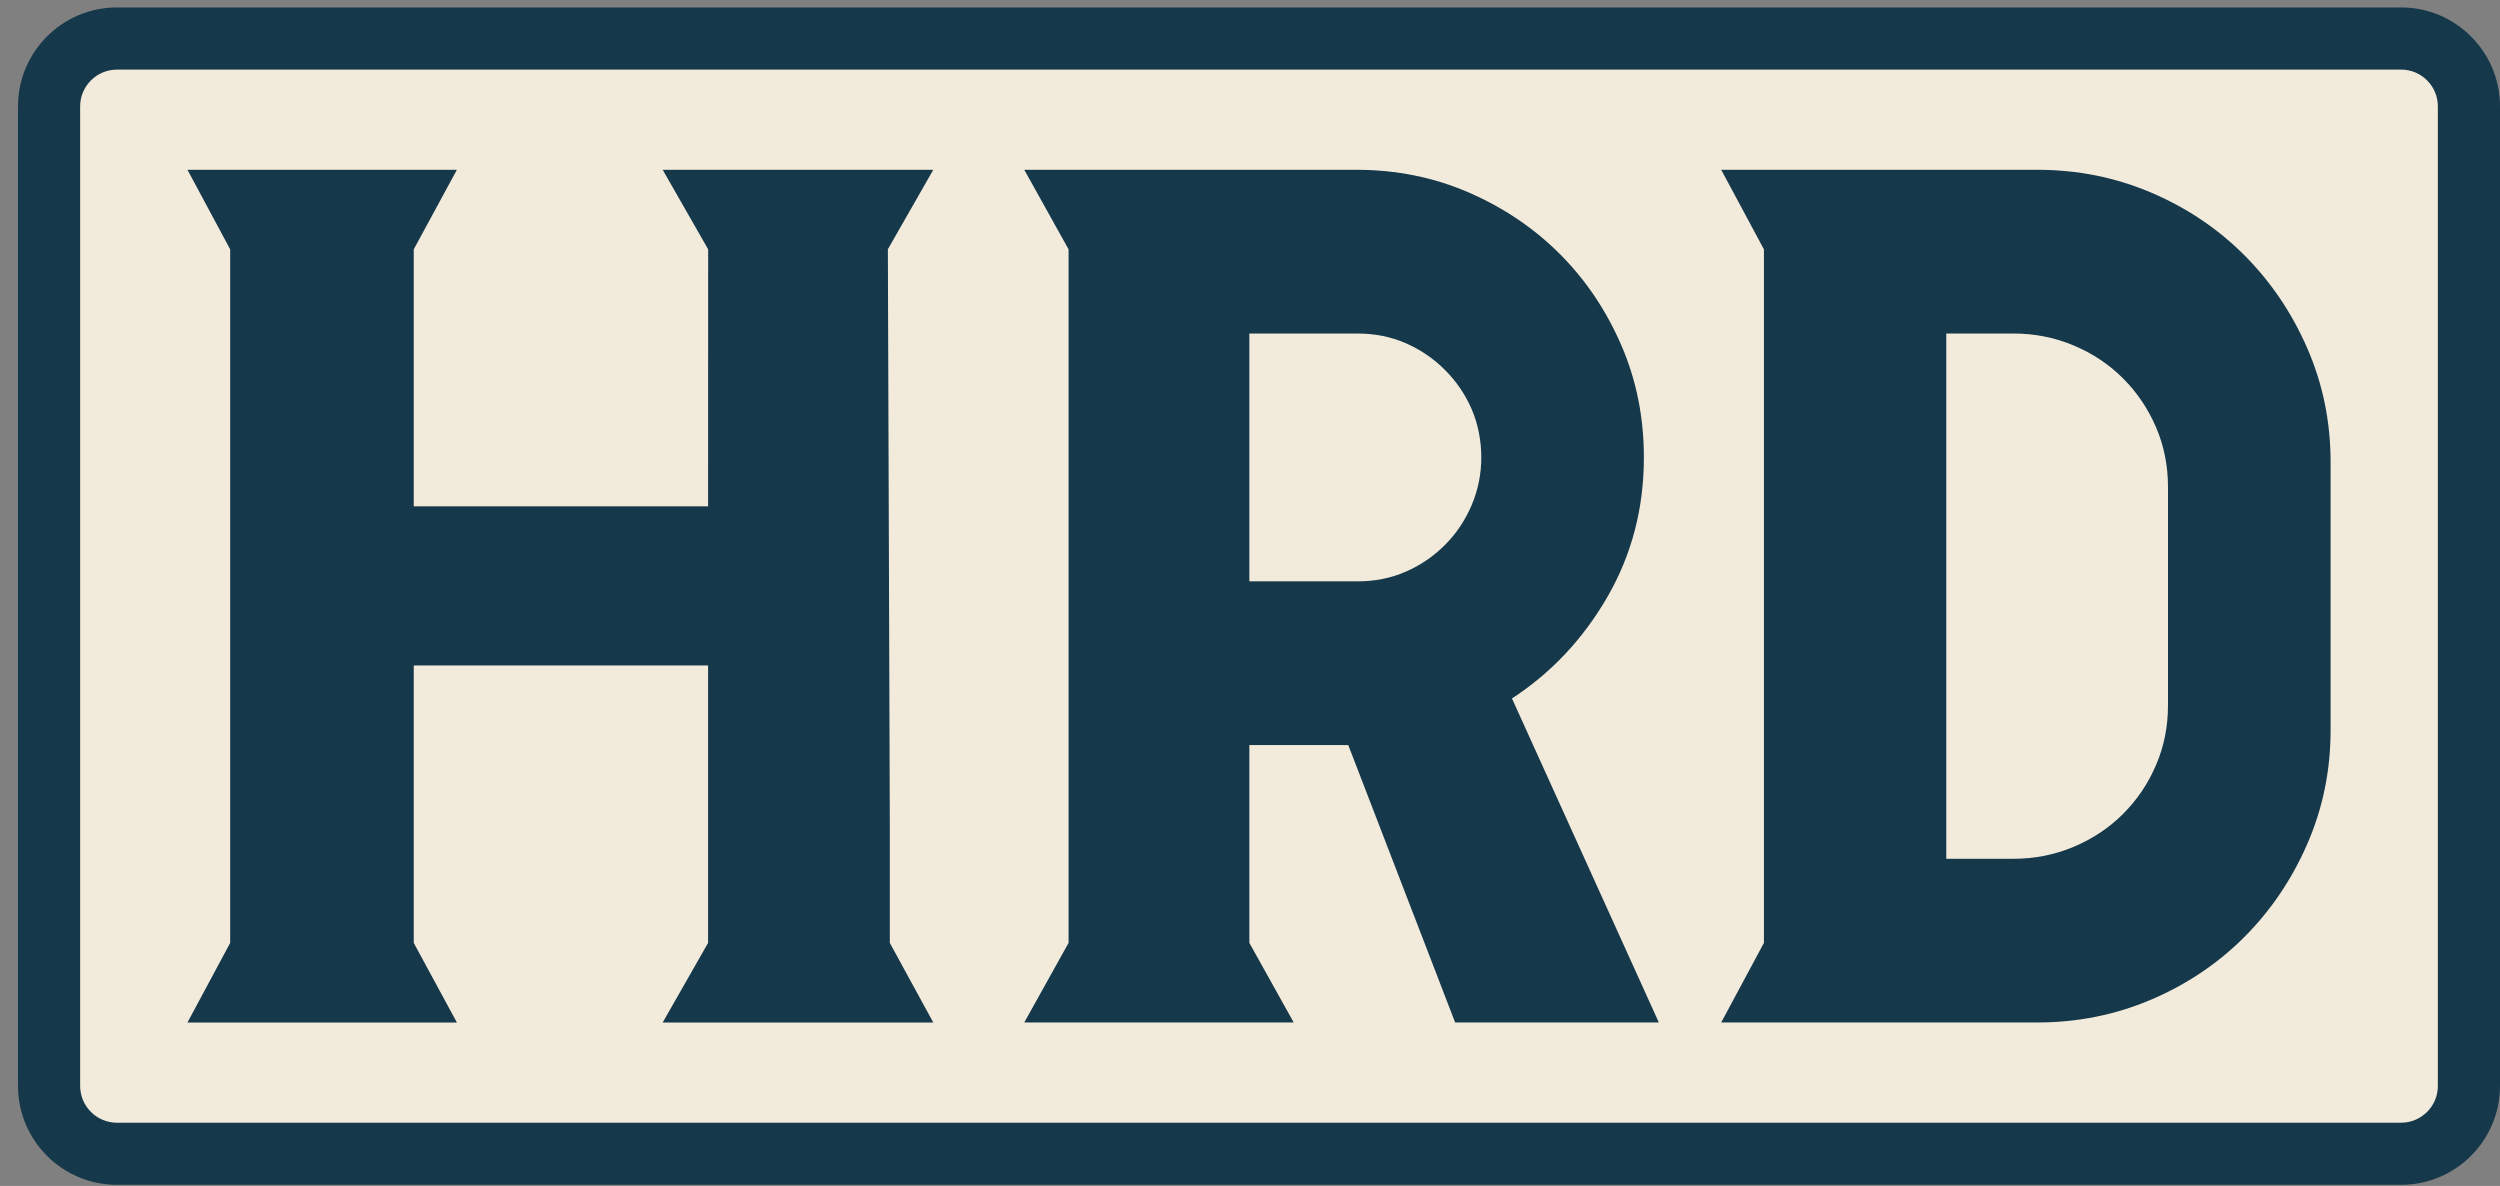
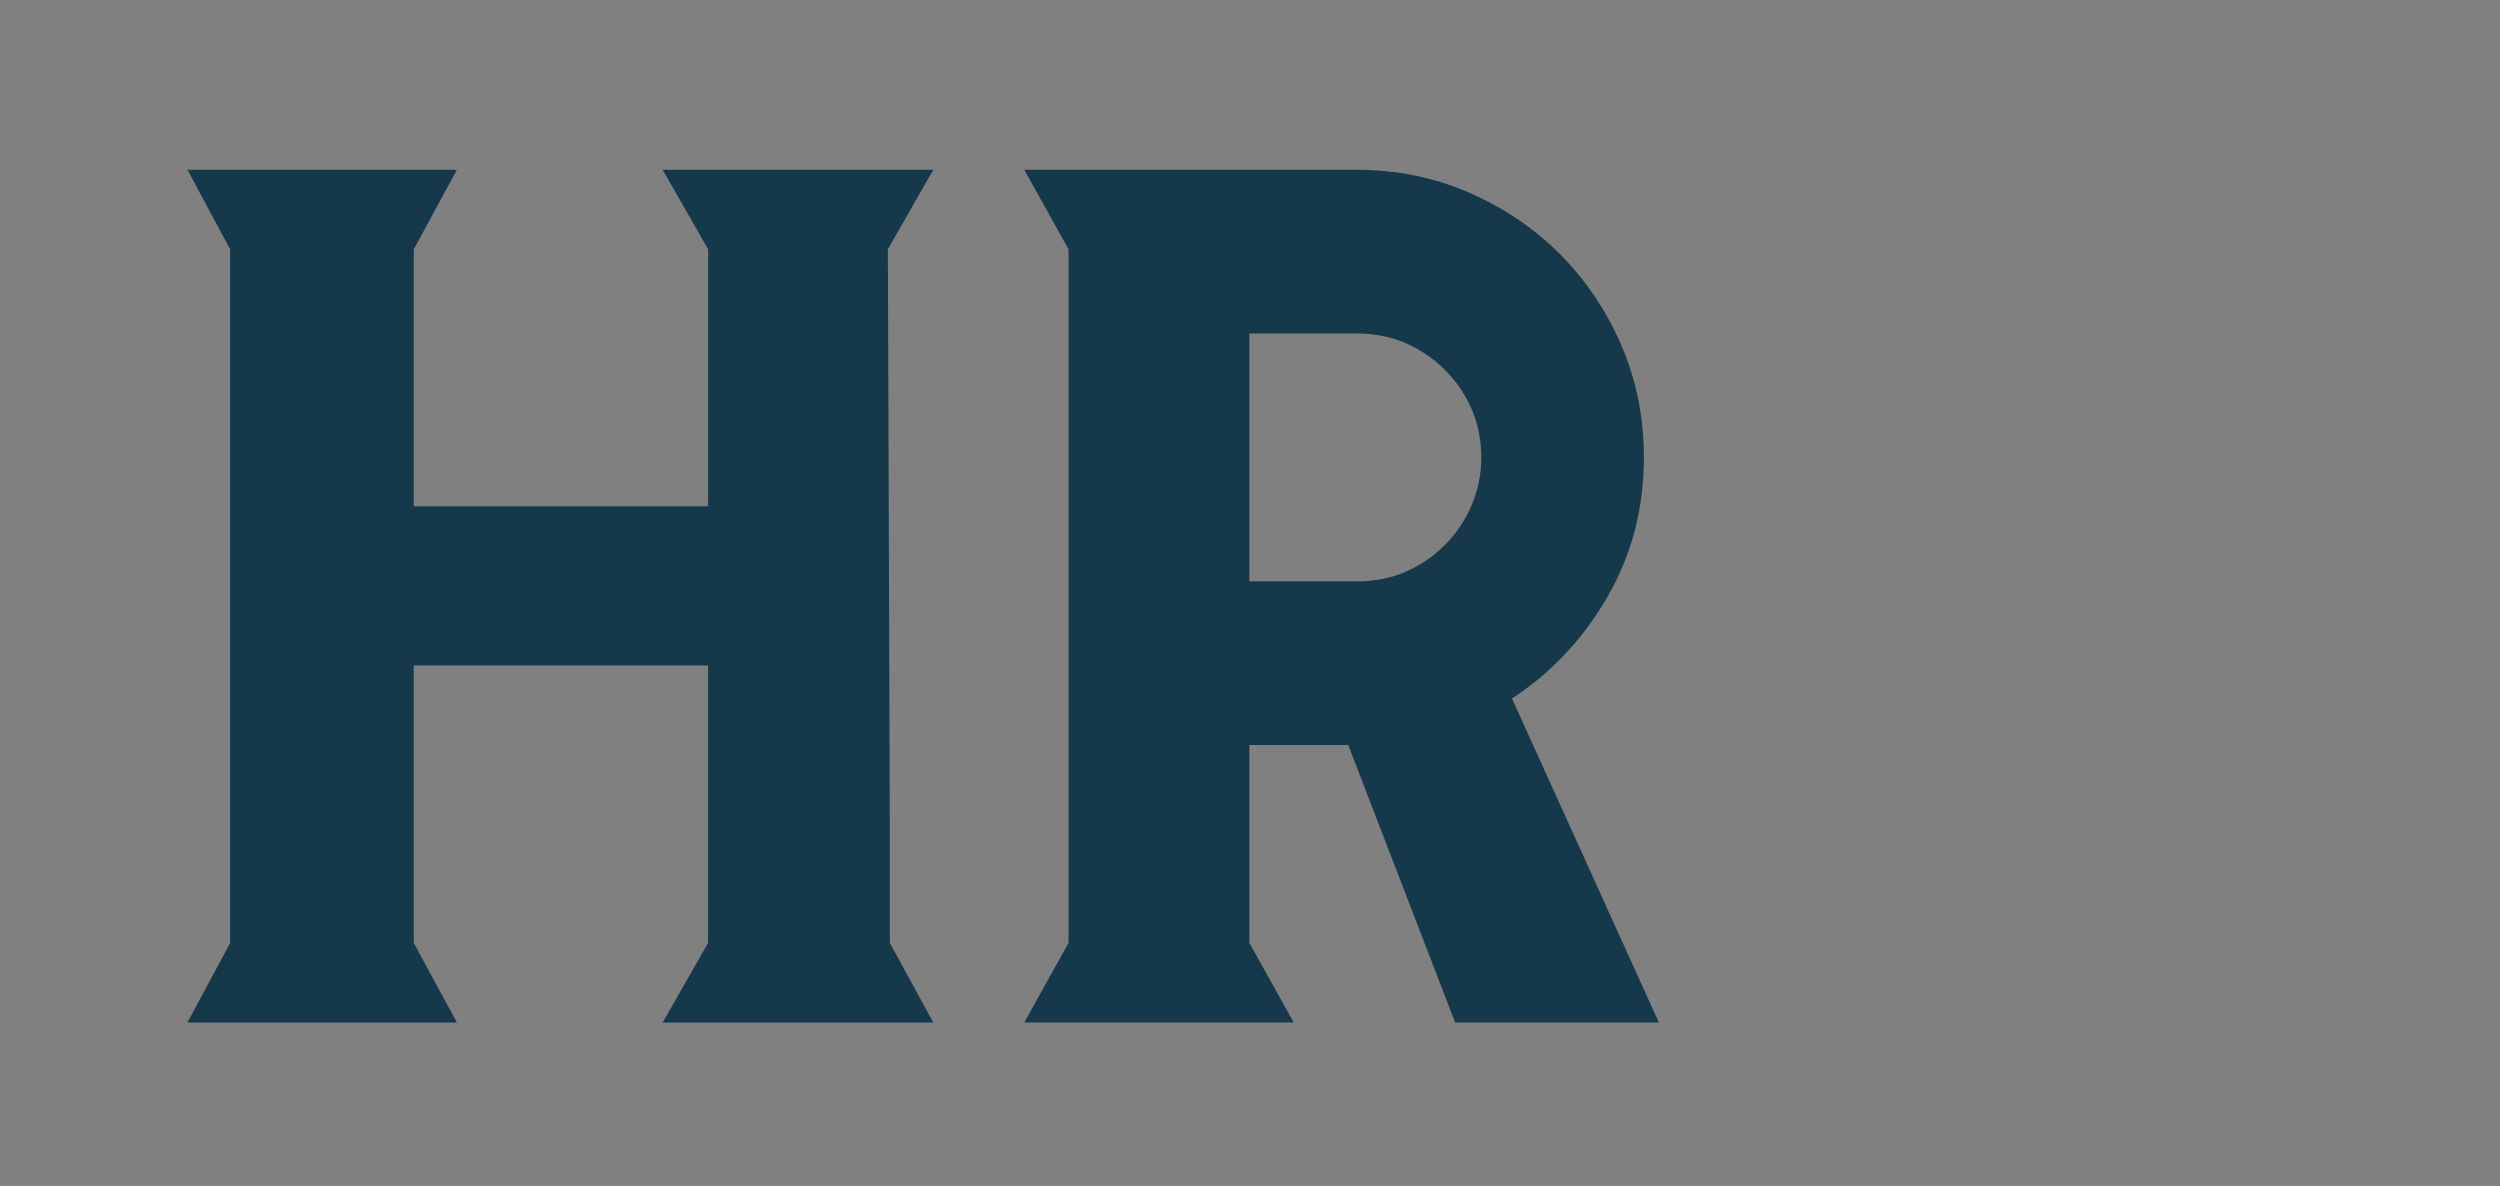
<svg xmlns="http://www.w3.org/2000/svg" id="Layer_1" data-name="Layer 1" viewBox="0 0 598.55 283.93">
  <rect x="0" y="0" width="598.55" height="283.93" fill="#808080" stroke="none" />
-   <rect x="11.59" y="11.17" width="577.54" height="261.59" rx="12" ry="12" fill="#f2ebdc" />
  <g id="Swatch_Info_Layer" data-name="Swatch Info Layer">
    <g>
-       <path d="M574.87,283.67H27.99c-13.06,0-23.68-10.62-23.68-23.68V25.46C4.31,12.4,14.94,1.78,27.99,1.78h546.88c13.06,0,23.68,10.62,23.68,23.68v234.53c0,13.06-10.62,23.68-23.68,23.68ZM27.99,16.67c-4.85,0-8.8,3.95-8.8,8.8v234.53c0,4.85,3.95,8.8,8.8,8.8h546.88c4.85,0,8.8-3.95,8.8-8.8V25.46c0-4.85-3.95-8.8-8.8-8.8H27.99Z" fill="#16384b" />
      <path d="M169.55,59.7l-10.89-19.05h64.79l-10.89,19.05M212.56,55.81l.48,141.36v28.58l10.41,19.06h-64.79l10.87-19.06v-66.42h-70.47v66.42l10.33,19.06H44.88l10.23-19.06V59.7l-10.23-19.05h64.51l-10.33,19.05v61.52h70.47l.02-65.41" fill="#16384b" />
      <path d="M397.11,244.69v.11h-48.72l-25.59-66.42h-23.68v47.36l10.62,19.06h-64.51l10.61-19.06V59.7l-10.61-19.05h79.48c9.62,0,18.6,1.82,26.95,5.44,8.34,3.63,15.6,8.53,21.78,14.7,6.17,6.17,11.07,13.43,14.7,21.78,3.63,8.35,5.44,17.33,5.44,26.95,0,12.16-2.9,23.27-8.71,33.35-5.81,10.07-13.43,18.19-22.87,24.36M299.12,139.19h25.86c4.17,0,8.03-.77,11.57-2.31,3.54-1.54,6.67-3.67,9.39-6.4,2.72-2.72,4.85-5.89,6.4-9.53,1.54-3.63,2.31-7.44,2.31-11.43s-.77-8.03-2.31-11.57c-1.54-3.54-3.67-6.67-6.4-9.39-2.72-2.72-5.85-4.85-9.39-6.4-3.54-1.54-7.4-2.31-11.57-2.31h-25.86v59.34Z" fill="#16384b" />
-       <path d="M487.76,40.65c9.62,0,18.69,1.82,27.22,5.44,8.53,3.63,15.97,8.62,22.32,14.97,6.35,6.35,11.39,13.79,15.11,22.32,3.72,8.53,5.58,17.6,5.58,27.22v64.24c0,9.62-1.86,18.69-5.58,27.22-3.72,8.53-8.76,15.97-15.11,22.32-6.36,6.35-13.79,11.34-22.32,14.97-8.53,3.63-17.6,5.45-27.22,5.45h-75.67l10.23-19.06V59.7l-10.23-19.05h75.67ZM519.06,116.59c0-5.08-.95-9.84-2.86-14.29-1.91-4.44-4.54-8.34-7.89-11.7-3.36-3.36-7.31-5.99-11.84-7.89-4.54-1.91-9.35-2.86-14.43-2.86h-16.06v125.76h16.06c5.08,0,9.89-.95,14.43-2.86,4.53-1.91,8.48-4.53,11.84-7.89,3.36-3.36,5.99-7.25,7.89-11.7,1.91-4.44,2.86-9.21,2.86-14.29v-52.26Z" fill="#16384b" />
    </g>
  </g>
</svg>